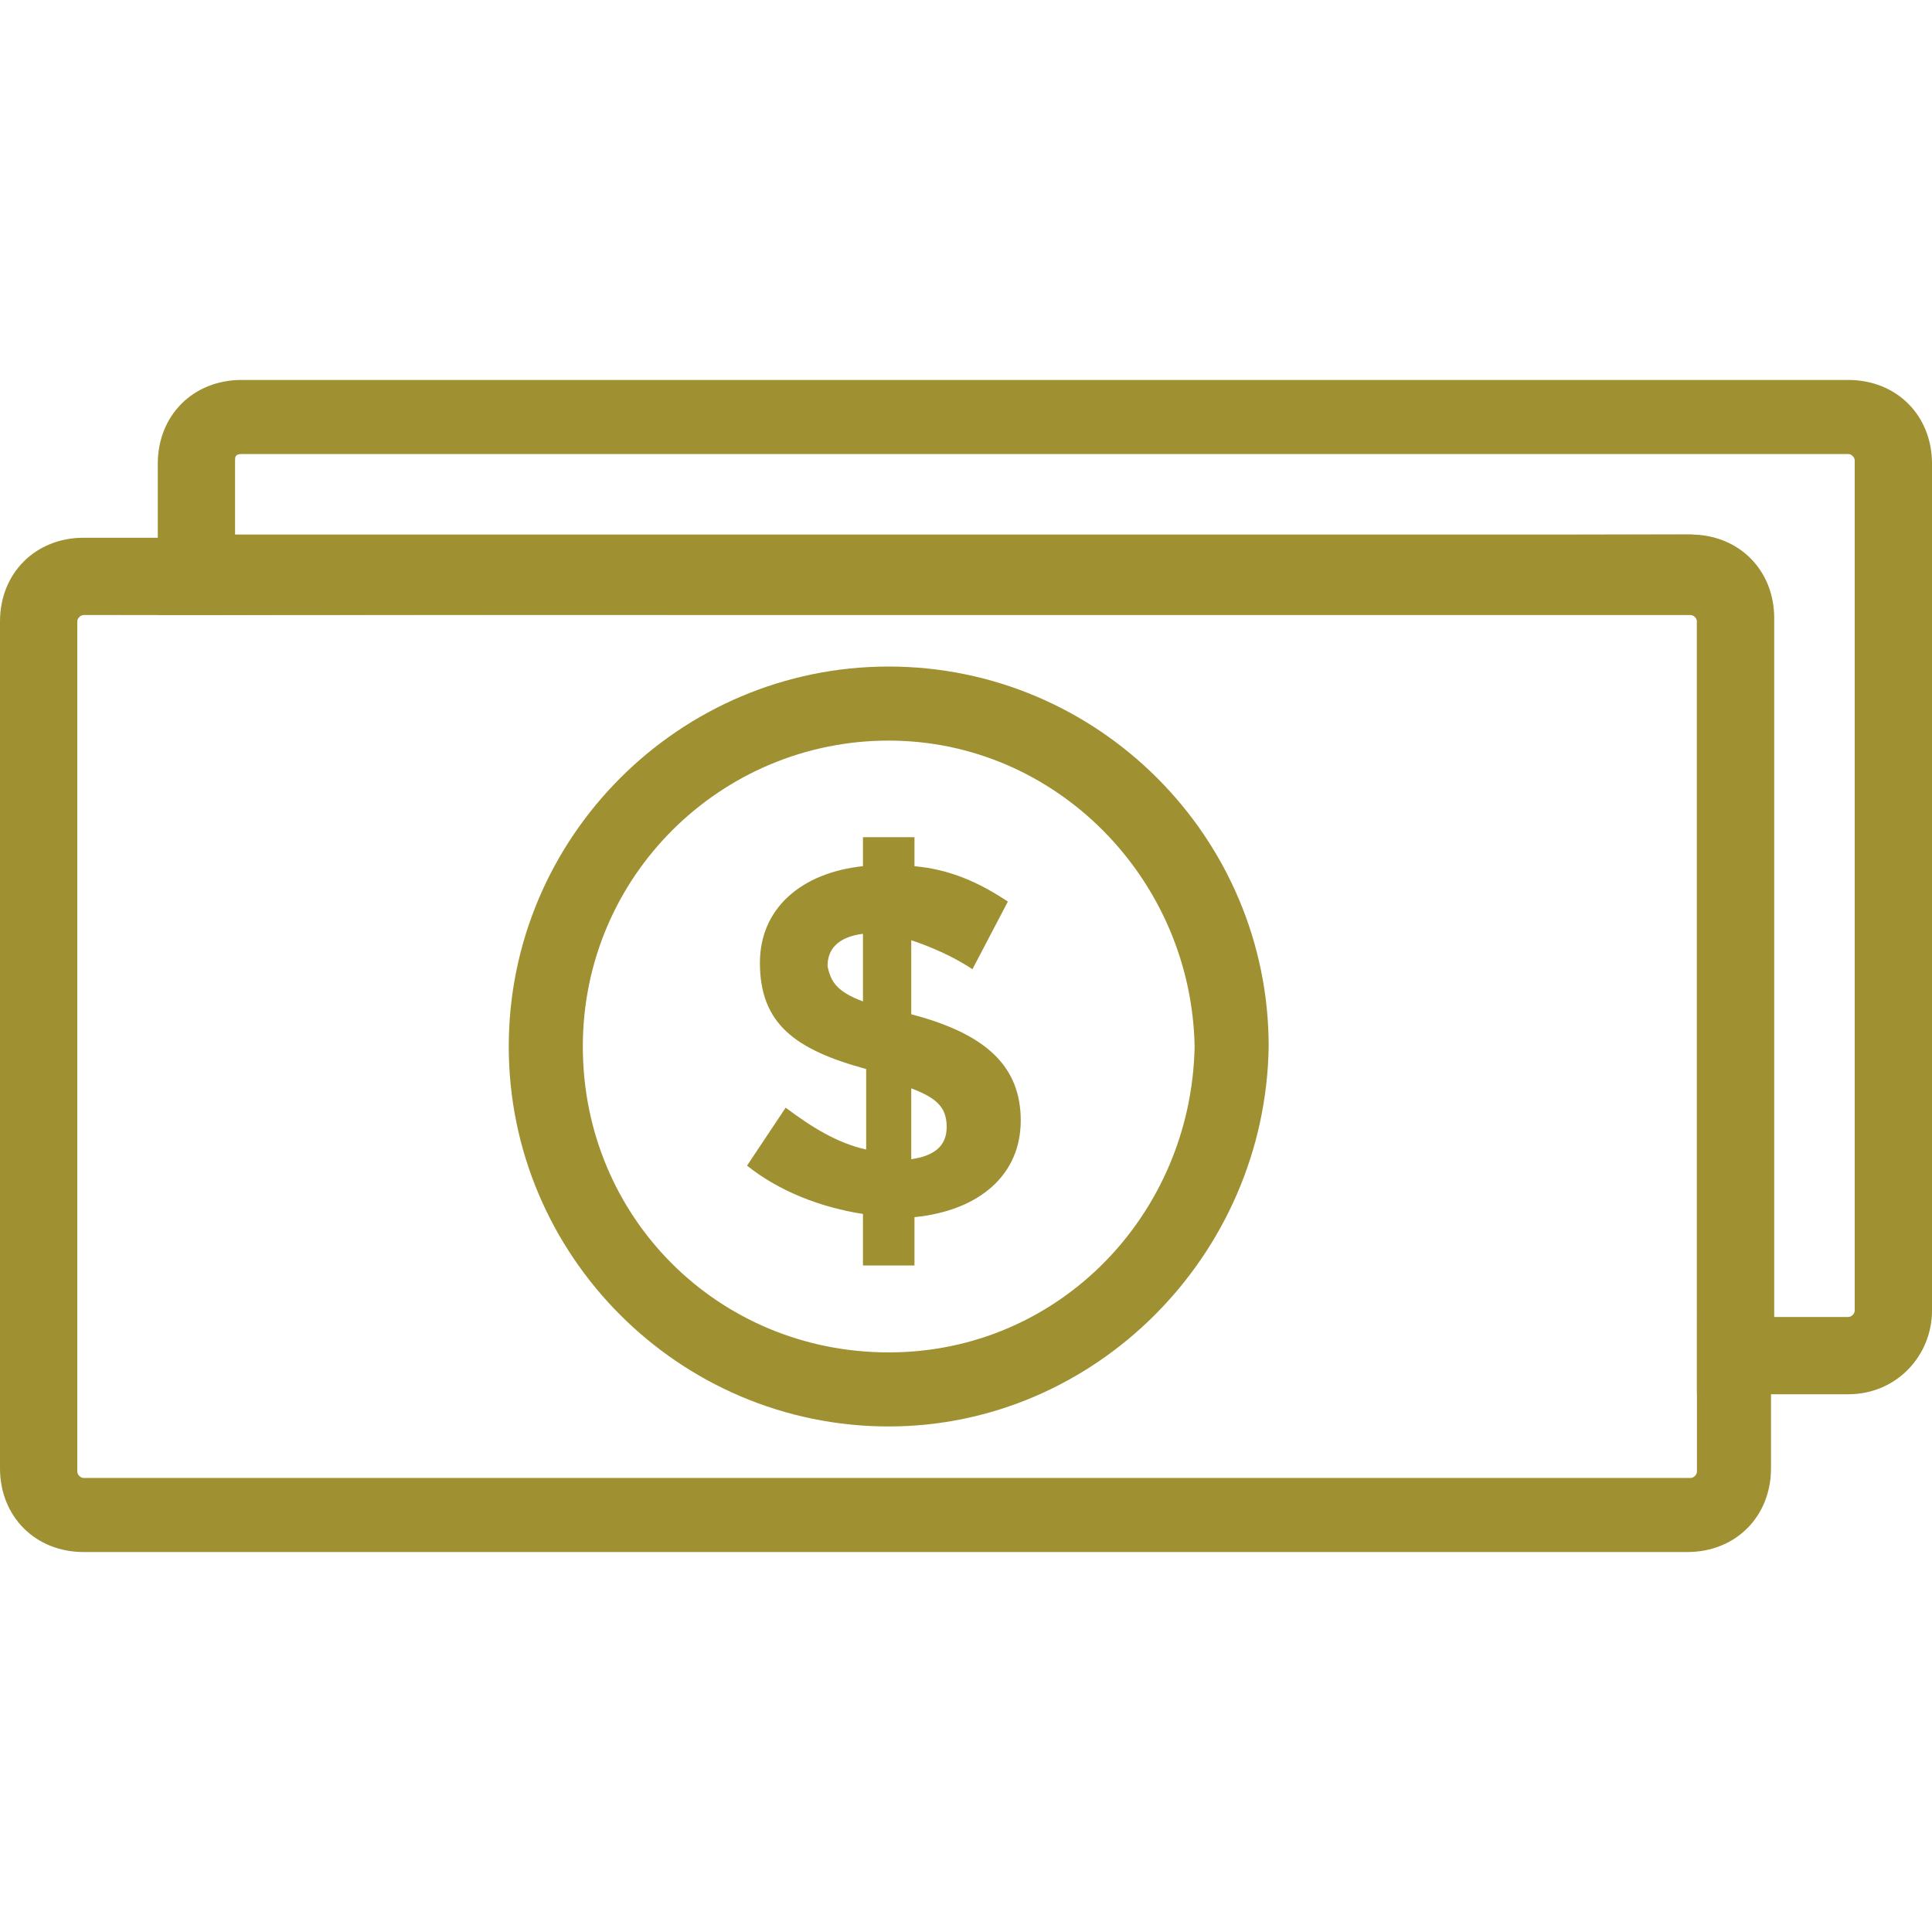
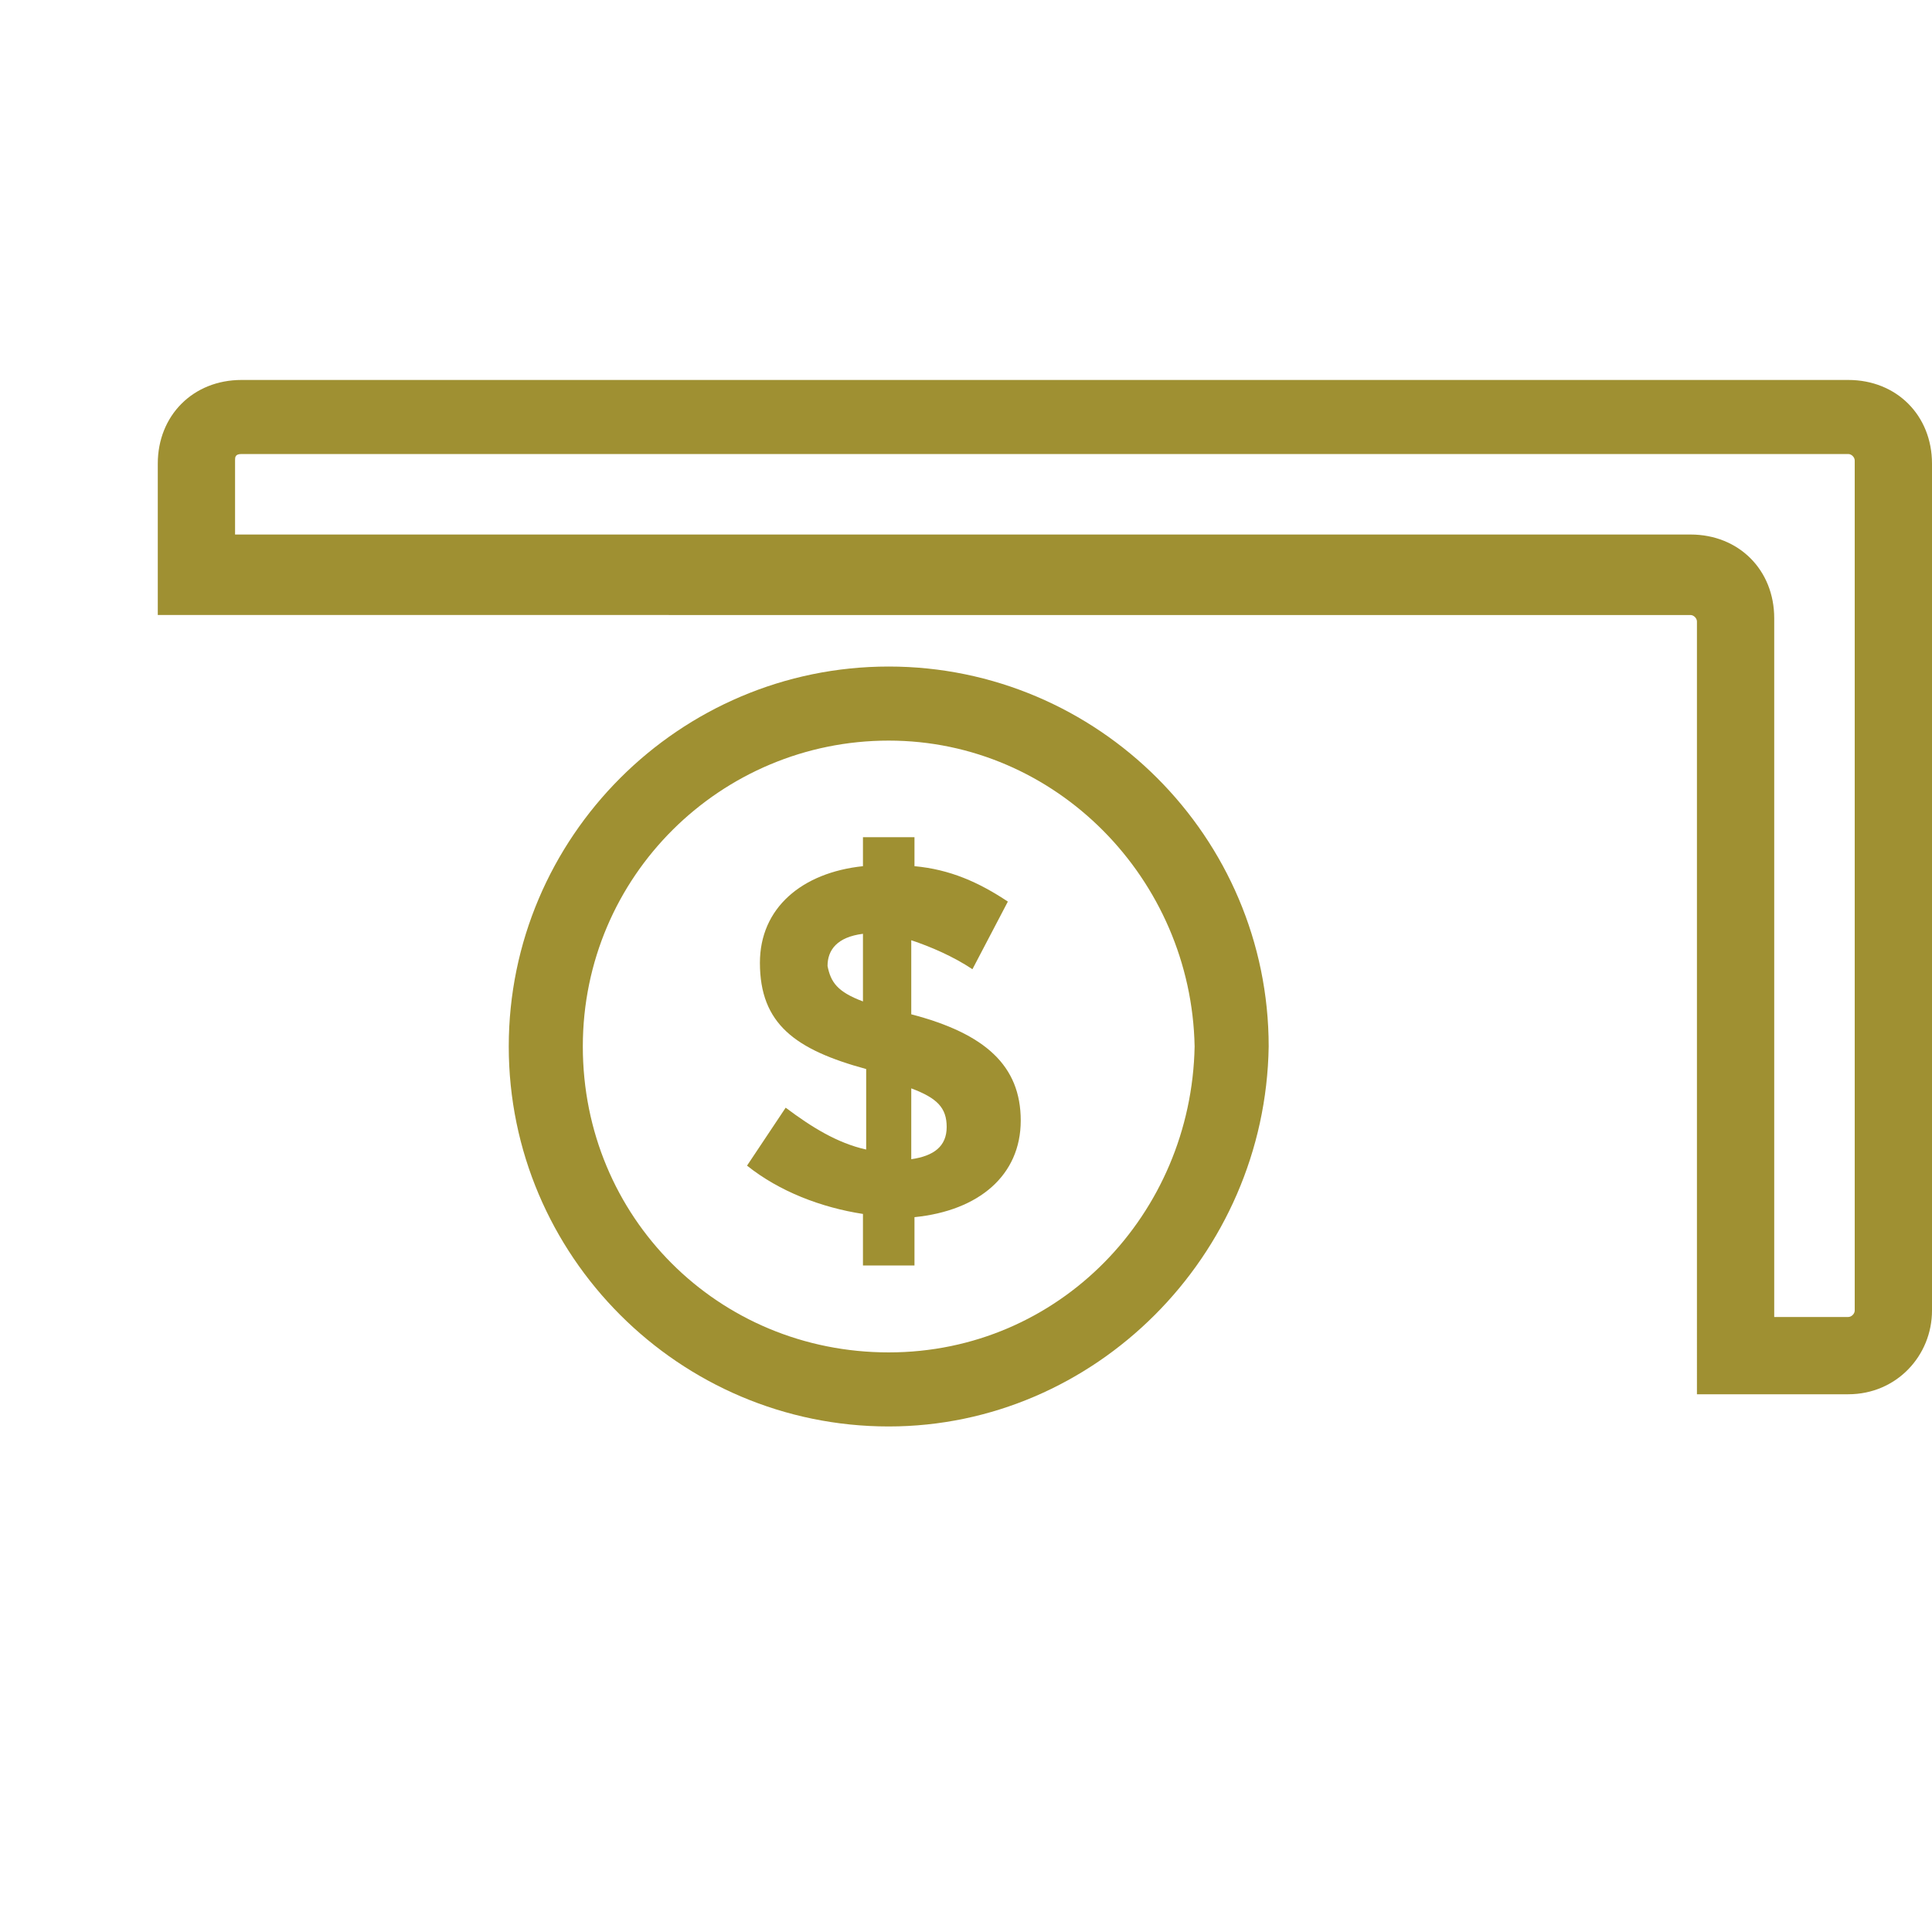
<svg xmlns="http://www.w3.org/2000/svg" id="a" width="60" height="60" viewBox="0 0 60 60">
  <path d="M57.4,43.3h-4.7V19.3c0-.1-.1-.2-.2-.2H4.9v-4.7c0-1.5,1.1-2.6,2.6-2.6H57.4c1.5,0,2.6,1.1,2.6,2.6v26.3c0,1.4-1.1,2.6-2.6,2.6Zm-2.3-2.4h2.3c.1,0,.2-.1,.2-.2V14.3c0-.1-.1-.2-.2-.2H7.5c-.2,0-.2,.1-.2,.2v2.3H52.5c1.5,0,2.6,1.1,2.6,2.6v21.7Z" fill="#9f9032" />
-   <path d="M2.6,48.2c-1.5,0-2.6-1.1-2.6-2.6V19.3c0-1.5,1.1-2.6,2.6-2.6h3.5l46.3-.1c1.5,0,2.6,1.1,2.6,2.6v26.4c0,1.5-1.1,2.6-2.6,2.6H2.6Zm0-29.1c-.1,0-.2,.1-.2,.2v26.4c0,.1,.1,.2,.2,.2H52.5c.1,0,.2-.1,.2-.2V19.2c0-.1-.1-.2-.2-.2l-46.4,.1H2.6Z" fill="#9f9032" />
  <path d="M27.6,44.3c-6.5,0-11.8-5.3-11.8-11.8s5.3-11.8,11.8-11.8,11.8,5.3,11.8,11.8c-.1,6.5-5.4,11.8-11.8,11.8Zm0-21.3c-5.2,0-9.5,4.2-9.5,9.5s4.2,9.5,9.5,9.5,9.4-4.3,9.5-9.5c-.1-5.2-4.3-9.5-9.5-9.5Z" fill="#9f9032" />
  <g>
    <path d="M30.2,30.1c-.6-.4-1.3-.7-1.9-.9v2.3c2.3,.6,3.4,1.6,3.4,3.3h0c0,1.7-1.3,2.8-3.3,3v1.5h-1.6v-1.6c-1.3-.2-2.6-.7-3.6-1.5l1.2-1.8c.8,.6,1.6,1.1,2.5,1.3v-2.5c-2.2-.6-3.3-1.4-3.3-3.3h0c0-1.7,1.3-2.8,3.2-3v-.9h1.6v.9c1.1,.1,2,.5,2.9,1.1l-1.1,2.1Zm-3.4,1v-2.1c-.8,.1-1.1,.5-1.1,1h0c.1,.5,.3,.8,1.1,1.1Zm1.5,2.7v2.2c.7-.1,1.1-.4,1.1-1h0c0-.6-.3-.9-1.1-1.2Z" fill="#9f9032" />
  </g>
</svg>